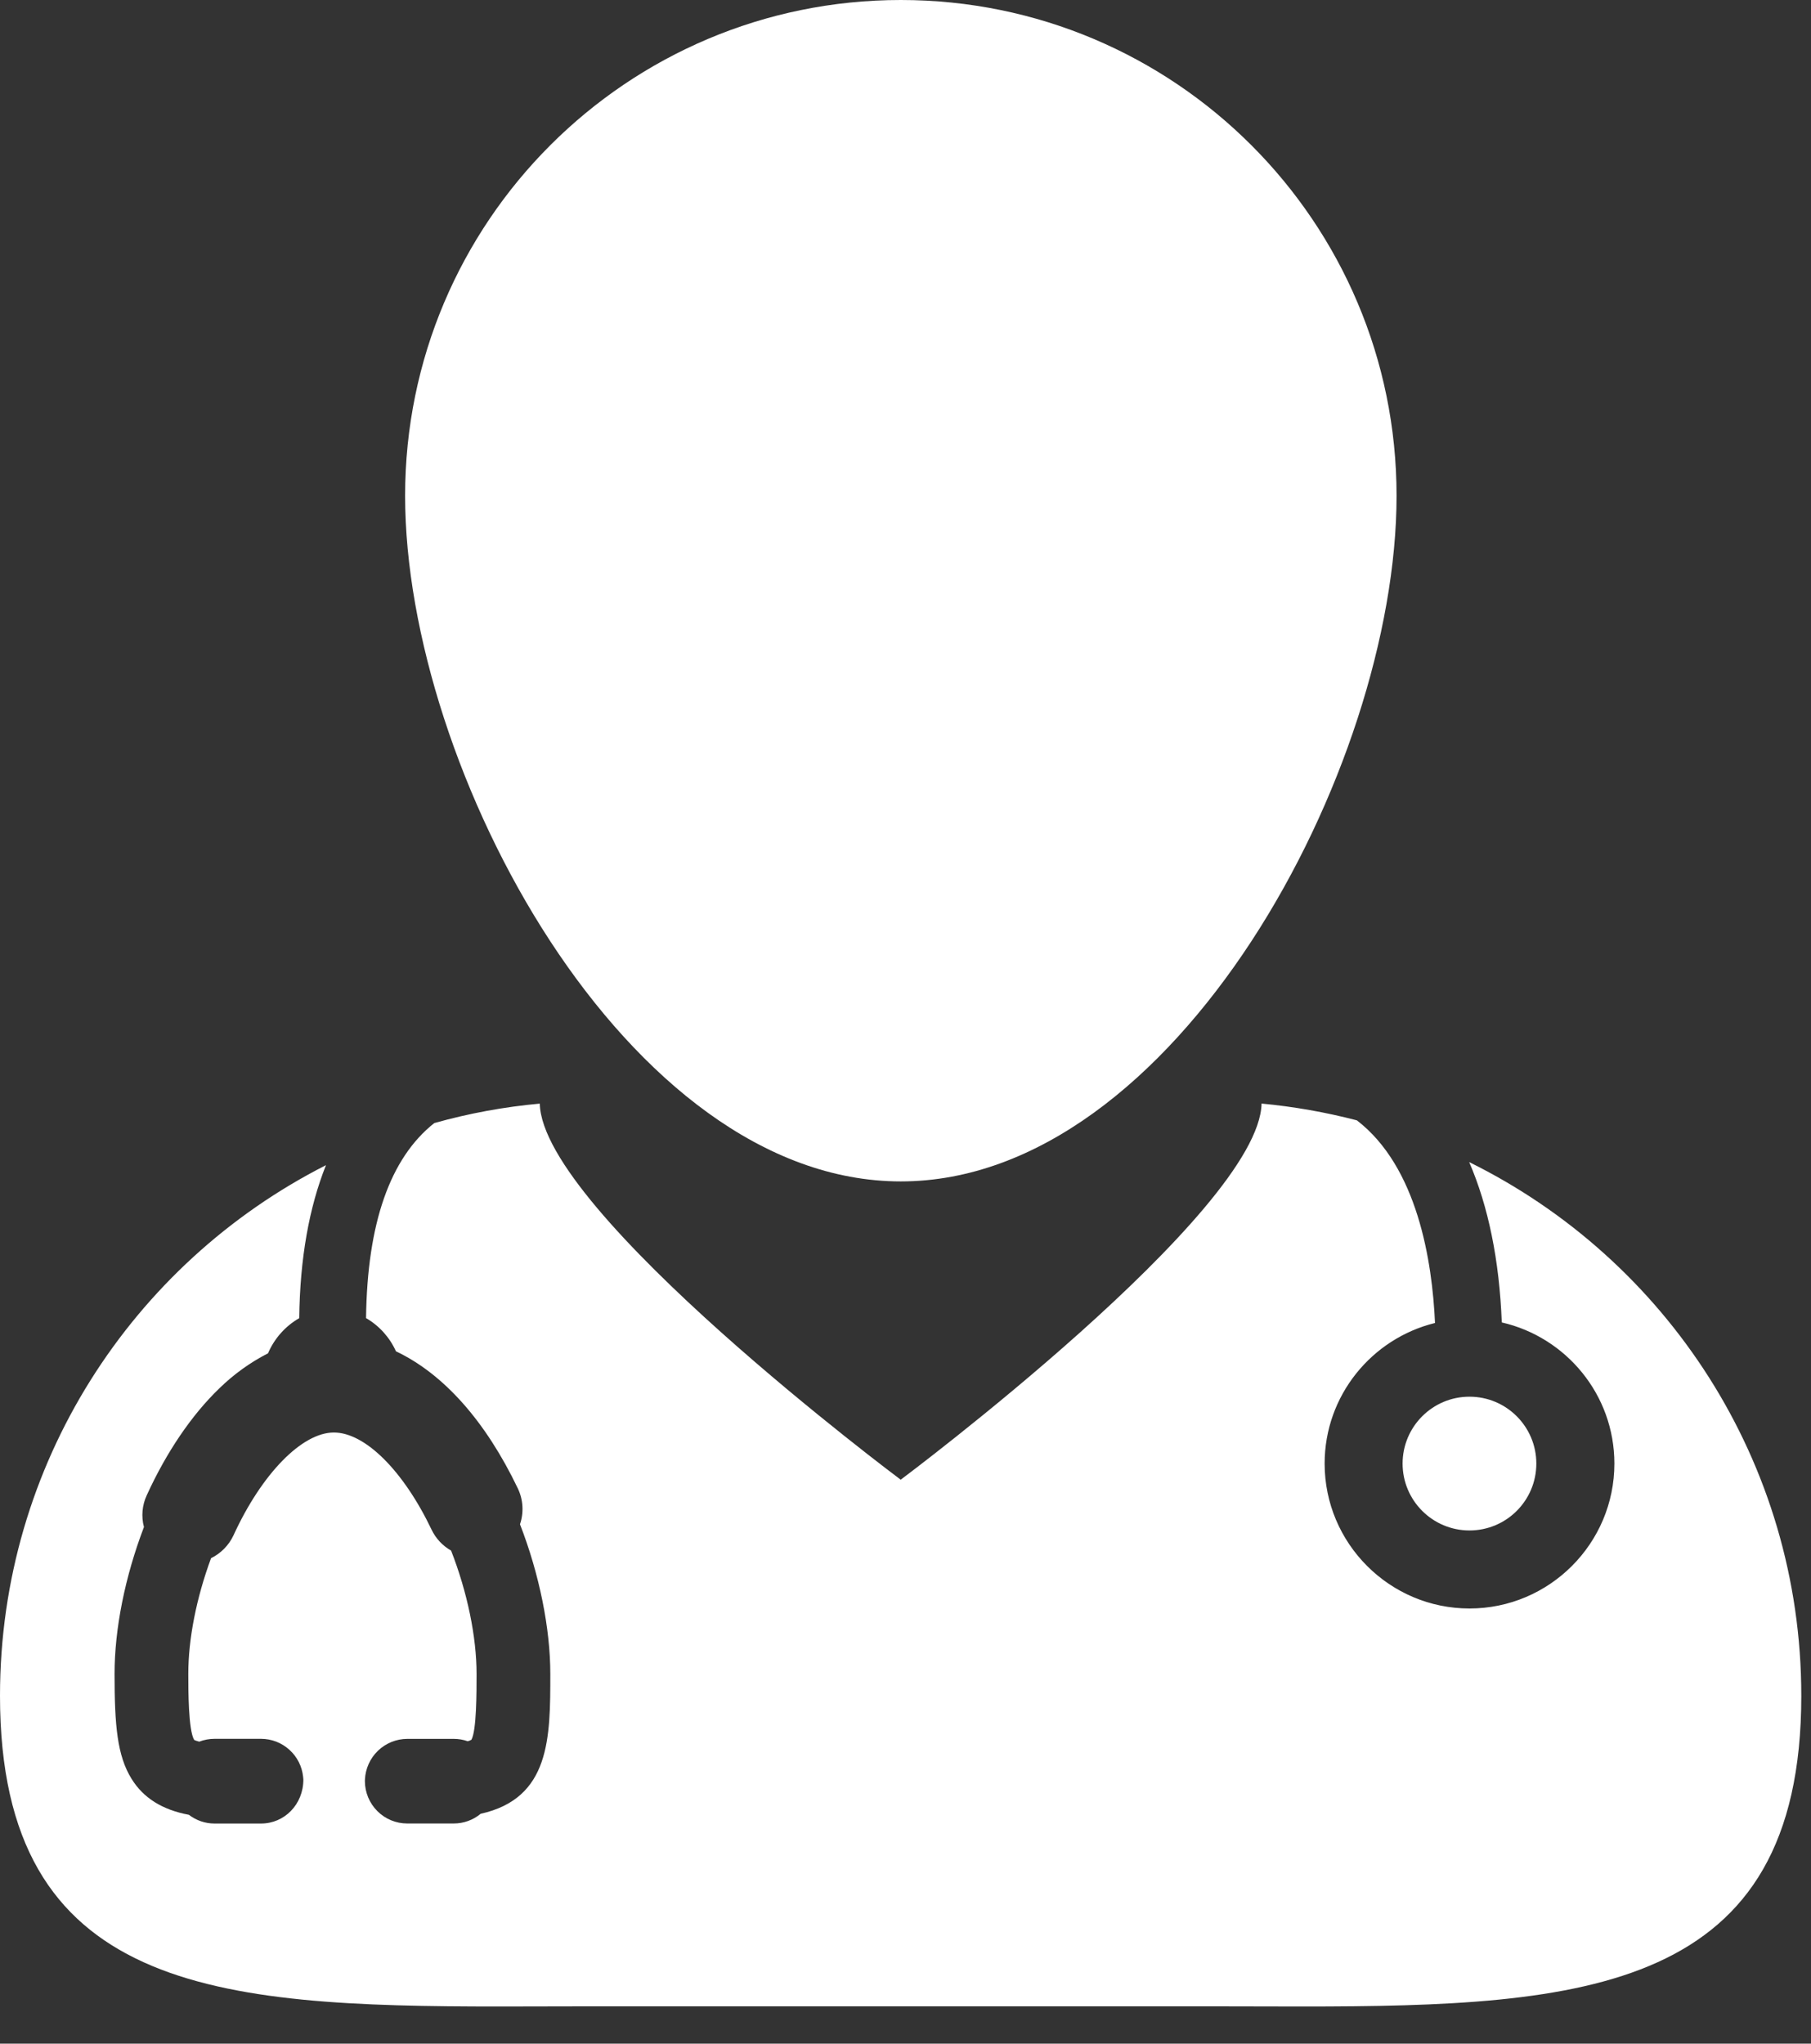
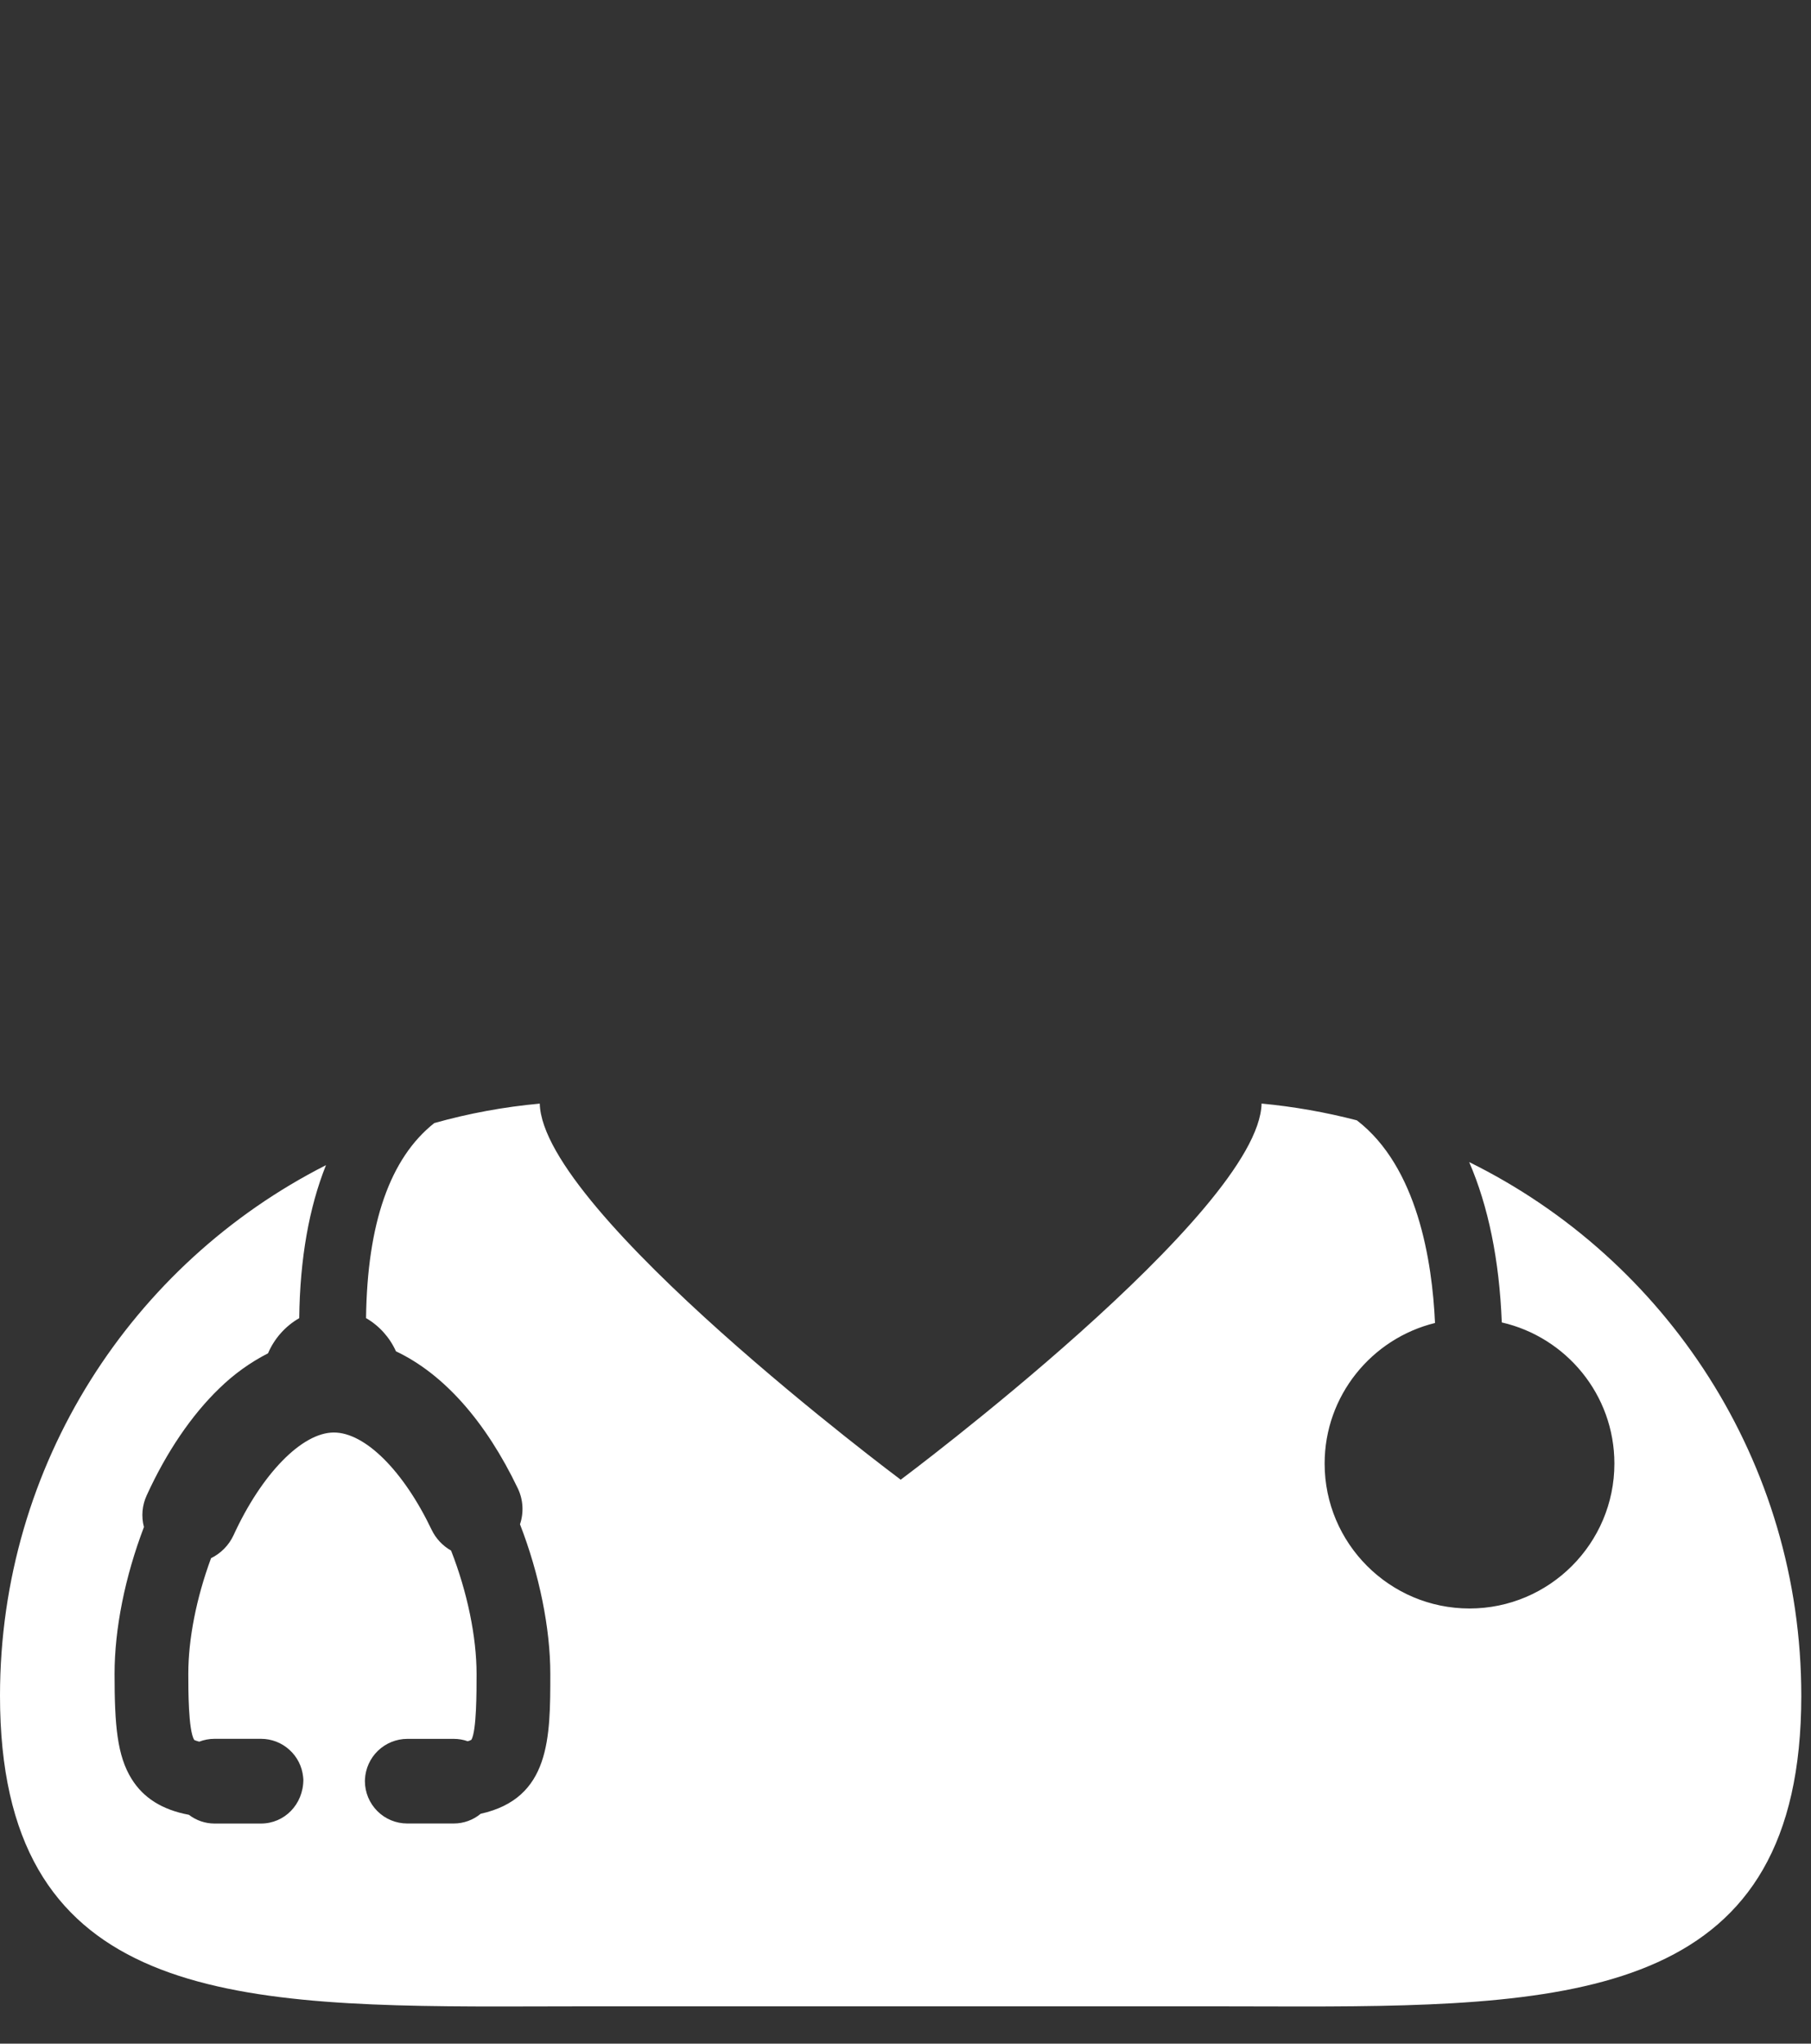
<svg xmlns="http://www.w3.org/2000/svg" width="39" height="44" viewBox="0 0 39 44" fill="none">
  <rect x="0" y="0" width="39" height="44" fill="#333333" stroke="none" />
  <path d="M31.639 25.02C32.05 25.969 32.289 27.13 32.341 28.472C33.728 28.79 34.766 30.03 34.766 31.511C34.766 33.231 33.366 34.631 31.646 34.631C29.926 34.631 28.526 33.231 28.526 31.511C28.526 30.047 29.541 28.819 30.903 28.484C30.843 27.151 30.525 25.123 29.22 24.121C28.547 23.946 27.86 23.825 27.168 23.76C27.116 26.095 19.397 31.858 19.397 31.858C19.397 31.858 11.677 26.096 11.624 23.761C10.856 23.831 10.095 23.971 9.352 24.18C8.4 24.934 7.908 26.338 7.883 28.379C8.167 28.544 8.392 28.794 8.527 29.094C9.552 29.579 10.458 30.597 11.152 32.047C11.268 32.291 11.283 32.567 11.198 32.818C11.614 33.888 11.851 35.057 11.851 36.039C11.851 37.416 11.851 38.717 10.351 39.051C10.189 39.186 9.984 39.26 9.772 39.26H8.77C8.528 39.26 8.296 39.164 8.126 38.993C7.955 38.822 7.859 38.591 7.858 38.349L7.859 38.314C7.87 38.079 7.97 37.857 8.139 37.694C8.309 37.531 8.534 37.439 8.77 37.438H9.772C9.874 37.438 9.975 37.455 10.072 37.489C10.1 37.483 10.127 37.472 10.152 37.457C10.263 37.26 10.263 36.436 10.263 36.04C10.263 35.243 10.064 34.279 9.714 33.384C9.532 33.281 9.386 33.125 9.295 32.936C8.688 31.664 7.861 30.842 7.19 30.842C6.504 30.842 5.636 31.731 5.03 33.052C4.93 33.268 4.759 33.443 4.545 33.548C4.229 34.404 4.055 35.286 4.055 36.04C4.055 36.372 4.055 37.253 4.182 37.461C4.183 37.461 4.212 37.478 4.291 37.498C4.395 37.458 4.506 37.437 4.618 37.437H5.622C5.847 37.437 6.065 37.521 6.232 37.673C6.4 37.824 6.505 38.032 6.528 38.257L6.533 38.313C6.533 38.851 6.124 39.261 5.622 39.261H4.618C4.418 39.261 4.226 39.194 4.068 39.073C3.494 38.965 3.09 38.712 2.834 38.3C2.524 37.802 2.467 37.149 2.467 36.04C2.467 35.067 2.692 33.947 3.1 32.877C3.039 32.649 3.061 32.407 3.16 32.194C3.585 31.264 4.125 30.468 4.722 29.893C5.032 29.59 5.386 29.334 5.772 29.137C5.908 28.818 6.144 28.553 6.444 28.38C6.459 27.101 6.656 25.996 7.02 25.086C2.855 27.199 0 31.52 0 36.511C0 42.888 4.659 43.2 10.759 43.2C11.425 43.2 12.106 43.196 12.803 43.196H25.987C26.682 43.196 27.364 43.2 28.03 43.2C34.13 43.2 38.791 42.888 38.791 36.511C38.791 31.467 35.875 27.108 31.639 25.02Z" fill="white" />
-   <path d="M19.399 25.436C25.296 25.436 30.075 16.57 30.075 10.674C30.075 4.779 25.296 0 19.399 0C13.504 0 8.724 4.779 8.724 10.674C8.724 16.57 13.504 25.436 19.399 25.436Z" fill="white" />
-   <path d="M31.645 32.951C32.441 32.951 33.085 32.306 33.085 31.511C33.085 30.716 32.441 30.071 31.645 30.071C30.85 30.071 30.205 30.716 30.205 31.511C30.205 32.306 30.85 32.951 31.645 32.951Z" fill="white" />
</svg>